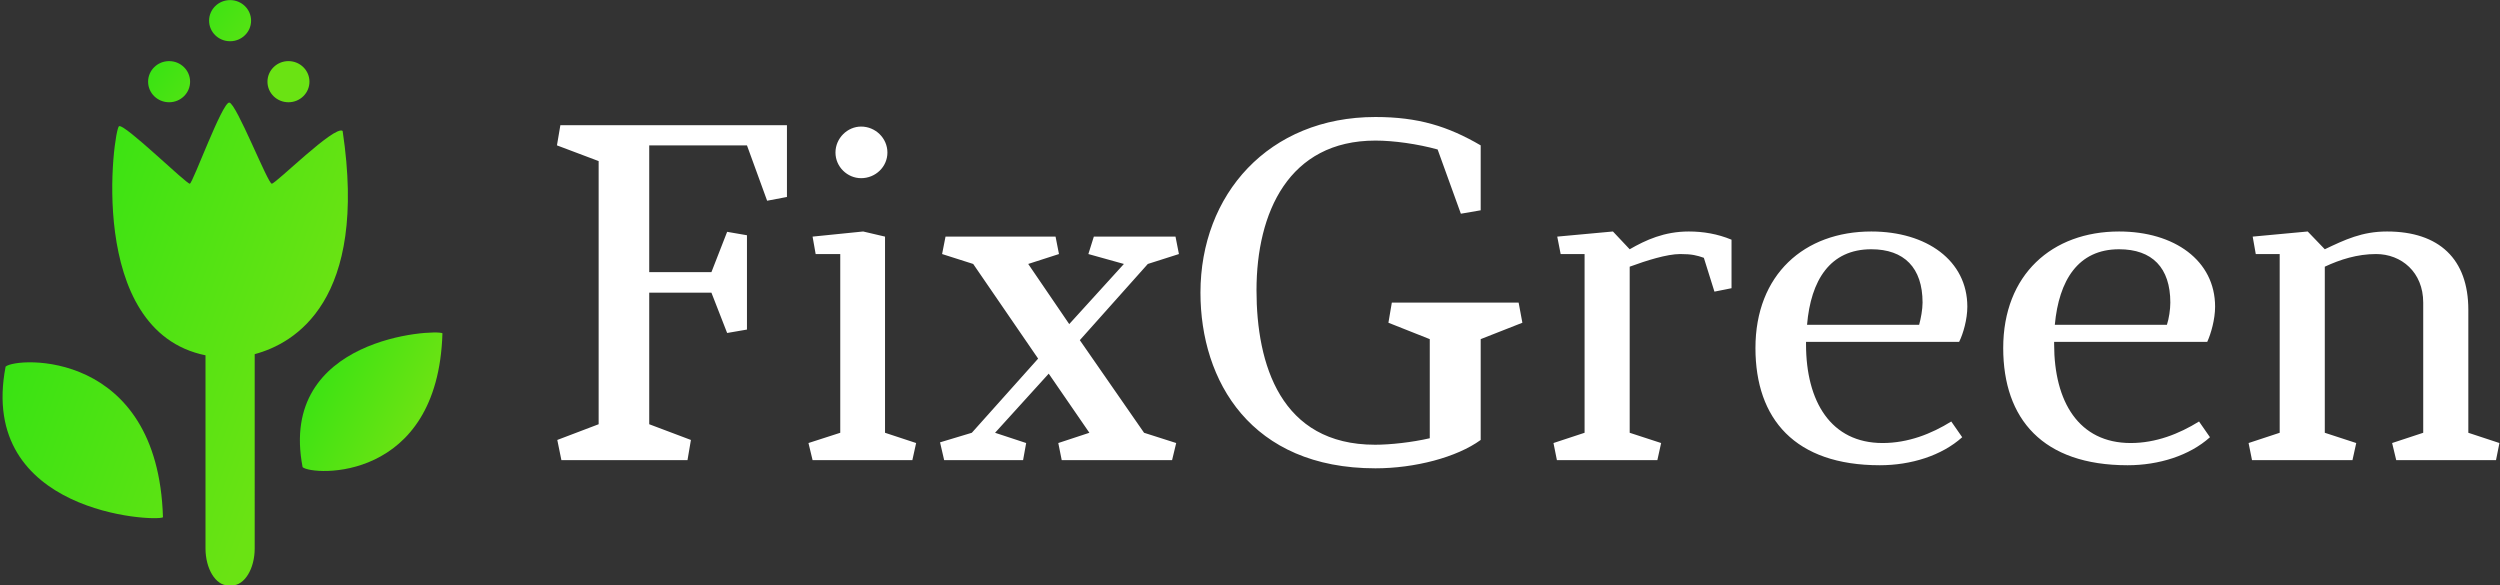
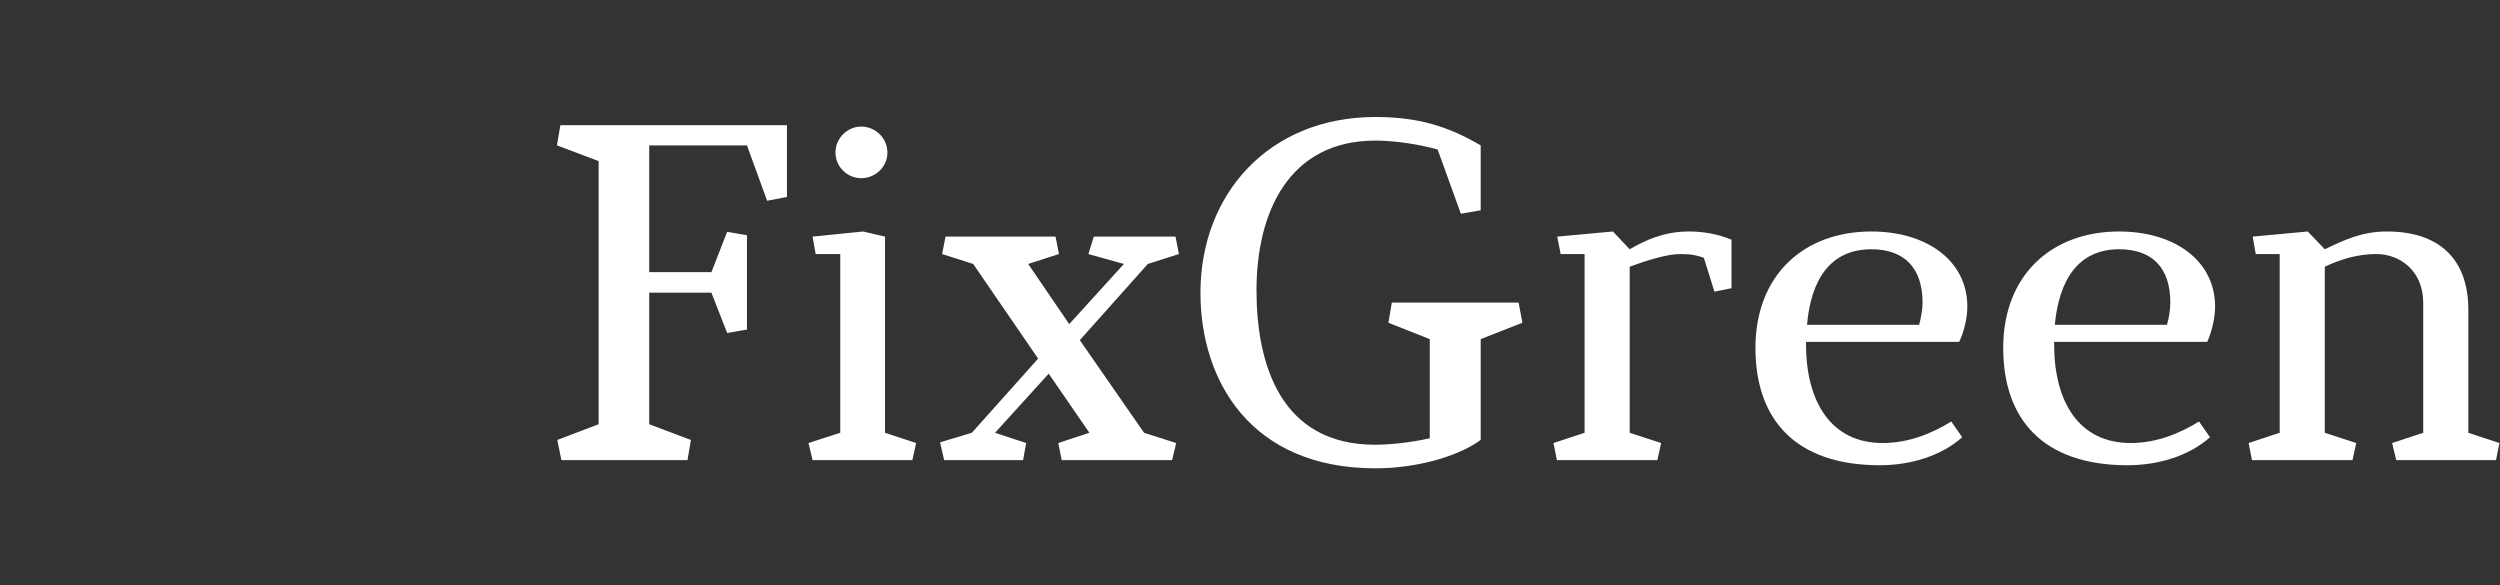
<svg xmlns="http://www.w3.org/2000/svg" data-v-423bf9ae="" viewBox="0 0 427 100" class="iconLeft">
  <rect x="0" y="0" width="427" height="100" fill="#333333" stroke="none" />
  <defs data-v-423bf9ae="">
    <linearGradient data-v-423bf9ae="" gradientTransform="rotate(25)" id="ac0d7404-dfed-4f12-82ce-41e0b7989a37" x1="0%" y1="0%" x2="100%" y2="0%">
      <stop data-v-423bf9ae="" offset="0%" style="stop-color: rgb(255,255,255); stop-opacity: 1;" />
      <stop data-v-423bf9ae="" offset="100%" style="stop-color: rgb(255,255,255); stop-opacity: 1;" />
    </linearGradient>
  </defs>
  <g data-v-423bf9ae="" id="6ebbf36f-1b4b-4027-baf0-560be4f70059" fill="url(#ac0d7404-dfed-4f12-82ce-41e0b7989a37)" transform="matrix(5.837,0,0,5.837,92.267,17.299)">
    <path d="M3.19 1.29L6.05 1.29L6.64 2.91L7.22 2.80L7.22 0.70L0.59 0.70L0.49 1.29L1.71 1.75L1.71 9.45L0.50 9.91L0.62 10.50L4.31 10.50L4.41 9.91L3.19 9.45L3.19 5.60L5.01 5.60L5.47 6.78L6.05 6.68L6.05 3.92L5.47 3.82L5.01 5.00L3.19 5.00ZM10.09 9.70L10.09 3.96L9.45 3.81L7.97 3.96L8.06 4.47L8.78 4.47L8.78 9.70L7.85 10.00L7.97 10.50L10.89 10.50L11.00 10.00ZM9.39 0.74C8.99 0.74 8.64 1.08 8.64 1.50C8.64 1.92 8.99 2.25 9.39 2.25C9.81 2.25 10.16 1.92 10.16 1.50C10.16 1.08 9.81 0.74 9.39 0.74ZM18.69 4.47L18.59 3.96L16.20 3.96L16.04 4.47L17.08 4.76L15.48 6.52L14.28 4.76L15.18 4.47L15.08 3.96L11.86 3.96L11.76 4.47L12.67 4.76L14.57 7.53L12.63 9.70L11.70 9.98L11.82 10.50L14.13 10.50L14.22 10.00L13.31 9.70L14.88 7.97L16.07 9.70L15.16 10.00L15.26 10.50L18.49 10.50L18.61 10.00L17.67 9.70L15.79 6.99L17.78 4.76ZM20.96 5.53C20.96 3.26 21.90 1.15 24.44 1.15C24.98 1.15 25.68 1.25 26.26 1.41L26.94 3.29L27.52 3.19L27.52 1.29C26.56 0.73 25.69 0.46 24.44 0.46C21.31 0.46 19.32 2.73 19.32 5.60C19.32 8.19 20.80 10.74 24.44 10.74C25.59 10.74 26.82 10.42 27.52 9.91L27.52 6.96L28.74 6.48L28.63 5.89L24.92 5.89L24.82 6.48L26.03 6.96L26.03 9.86C25.51 9.98 24.88 10.05 24.43 10.05C21.66 10.05 20.96 7.69 20.96 5.53ZM34.86 5.47L34.86 4.05C34.45 3.88 34.03 3.81 33.61 3.81C32.89 3.81 32.35 4.06 31.88 4.33L31.39 3.81L29.76 3.96L29.86 4.47L30.56 4.47L30.56 9.70L29.65 10.00L29.75 10.50L32.69 10.50L32.80 10.00L31.88 9.70L31.88 4.84C32.37 4.66 32.97 4.47 33.36 4.47C33.70 4.47 33.85 4.51 34.05 4.58L34.36 5.57ZM37.07 6.54C37.18 5.24 37.74 4.33 38.95 4.33C39.91 4.33 40.45 4.87 40.45 5.89C40.45 6.09 40.40 6.36 40.35 6.54ZM39.28 10.00C37.77 10.00 37.04 8.79 37.04 7.11L37.04 7.04L41.52 7.04C41.64 6.80 41.76 6.38 41.76 6.01C41.76 4.66 40.57 3.81 38.95 3.81C36.99 3.81 35.56 5.07 35.56 7.22C35.56 9.30 36.72 10.65 39.20 10.65C40.11 10.65 41.01 10.37 41.61 9.83L41.29 9.37C40.71 9.73 40.03 10.00 39.28 10.00ZM44.32 6.54C44.44 5.24 45.00 4.33 46.20 4.33C47.17 4.33 47.70 4.87 47.70 5.89C47.70 6.09 47.66 6.36 47.60 6.54ZM46.54 10.00C45.02 10.00 44.30 8.79 44.30 7.11L44.30 7.04L48.78 7.04C48.89 6.80 49.01 6.38 49.01 6.01C49.01 4.66 47.82 3.81 46.20 3.81C44.24 3.81 42.81 5.07 42.81 7.22C42.81 9.30 43.97 10.65 46.45 10.65C47.36 10.65 48.26 10.37 48.86 9.83L48.54 9.37C47.96 9.73 47.28 10.00 46.54 10.00ZM52.22 9.70L52.22 4.84C52.67 4.63 53.17 4.47 53.72 4.47C54.46 4.47 55.10 5.00 55.10 5.89L55.10 9.70L54.19 10.00L54.31 10.50L57.23 10.50L57.33 10.00L56.42 9.70L56.42 6.10C56.42 4.62 55.57 3.81 54.04 3.81C53.31 3.81 52.81 4.05 52.22 4.33L51.72 3.81L50.11 3.96L50.20 4.47L50.90 4.47L50.90 9.70L49.99 10.00L50.09 10.50L53.03 10.50L53.14 10.00Z" />
  </g>
  <defs data-v-423bf9ae="">
    <linearGradient data-v-423bf9ae="" gradientTransform="rotate(25)" id="2bb01b14-1e3c-412c-98b4-3534142122e5" x1="0%" y1="0%" x2="100%" y2="0%">
      <stop data-v-423bf9ae="" offset="0%" style="stop-color: rgb(36, 227, 19); stop-opacity: 1;" />
      <stop data-v-423bf9ae="" offset="100%" style="stop-color: rgb(106, 227, 19); stop-opacity: 1;" />
    </linearGradient>
  </defs>
  <g data-v-423bf9ae="" id="851cf4b7-483f-4c0b-b88f-0a161b6194d1" transform="matrix(1.054,0,0,1.054,-14.318,-3.146)" stroke="none" fill="url(#2bb01b14-1e3c-412c-98b4-3534142122e5)">
-     <path d="M14.493 62.394c-4.58 23.793 24.231 25.166 25.5 24.416-.807-27.291-23.722-25.986-25.5-24.416zM69.107 24.202c-1.269-.991-10.837 8.559-11.482 8.551-.642-.008-5.759-13.078-6.889-13.146-1.138-.075-5.89 12.996-6.386 13.146-.495.135-10.597-9.79-11.482-9.316-.838.435-5.529 33.146 14.017 37.125v31.285c0 3.318 1.647 6.006 3.679 6.006h.612c2.03 0 3.682-2.688 3.682-6.006V60.374c6.483-1.734 18.391-8.634 14.249-36.172z" />
-     <path d="M62.621 78.686c1.577 1.403 21.942 2.561 22.662-21.697-1.129-.662-26.734.563-22.662 21.697z" />
+     <path d="M62.621 78.686z" />
    <g>
-       <path d="M44.389 16.221c0 1.847-1.523 3.334-3.4 3.334-1.881 0-3.405-1.487-3.405-3.334 0-1.839 1.524-3.333 3.405-3.333 1.876 0 3.4 1.494 3.4 3.333zM63.732 16.221c0 1.847-1.524 3.334-3.405 3.334-1.876 0-3.4-1.487-3.4-3.334 0-1.839 1.524-3.333 3.4-3.333 1.881 0 3.405 1.494 3.405 3.333zM54.273 6.333c0 1.848-1.524 3.334-3.405 3.334-1.877 0-3.401-1.486-3.401-3.334C47.467 4.494 48.991 3 50.868 3c1.881 0 3.405 1.494 3.405 3.333z" />
-     </g>
+       </g>
  </g>
</svg>